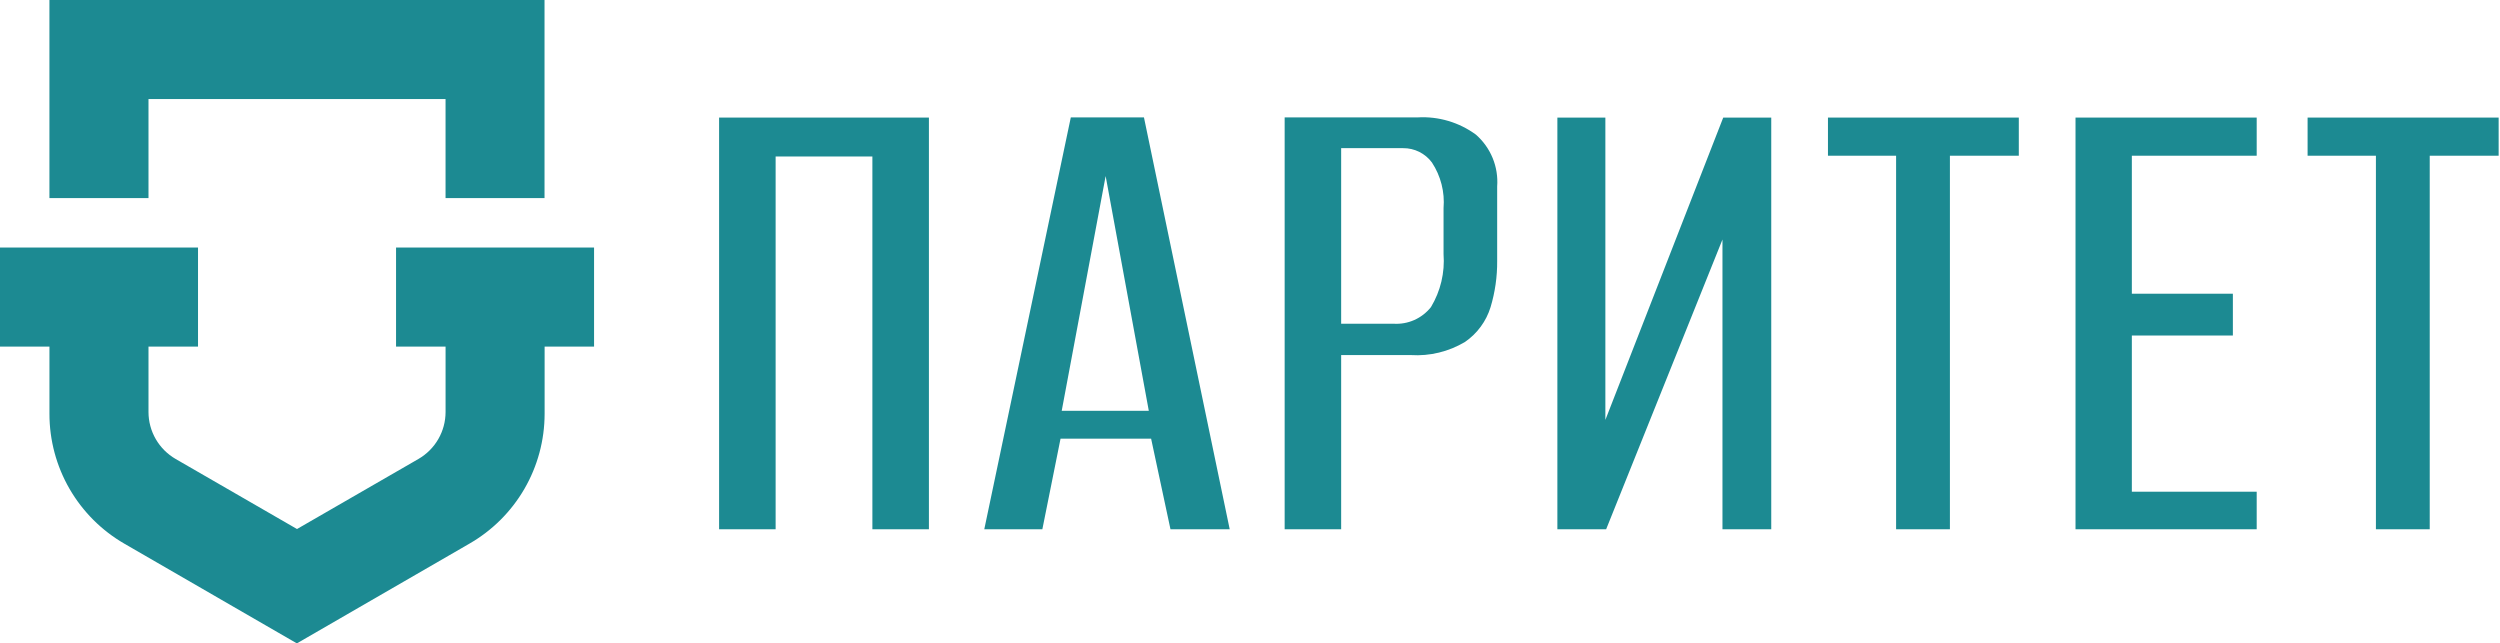
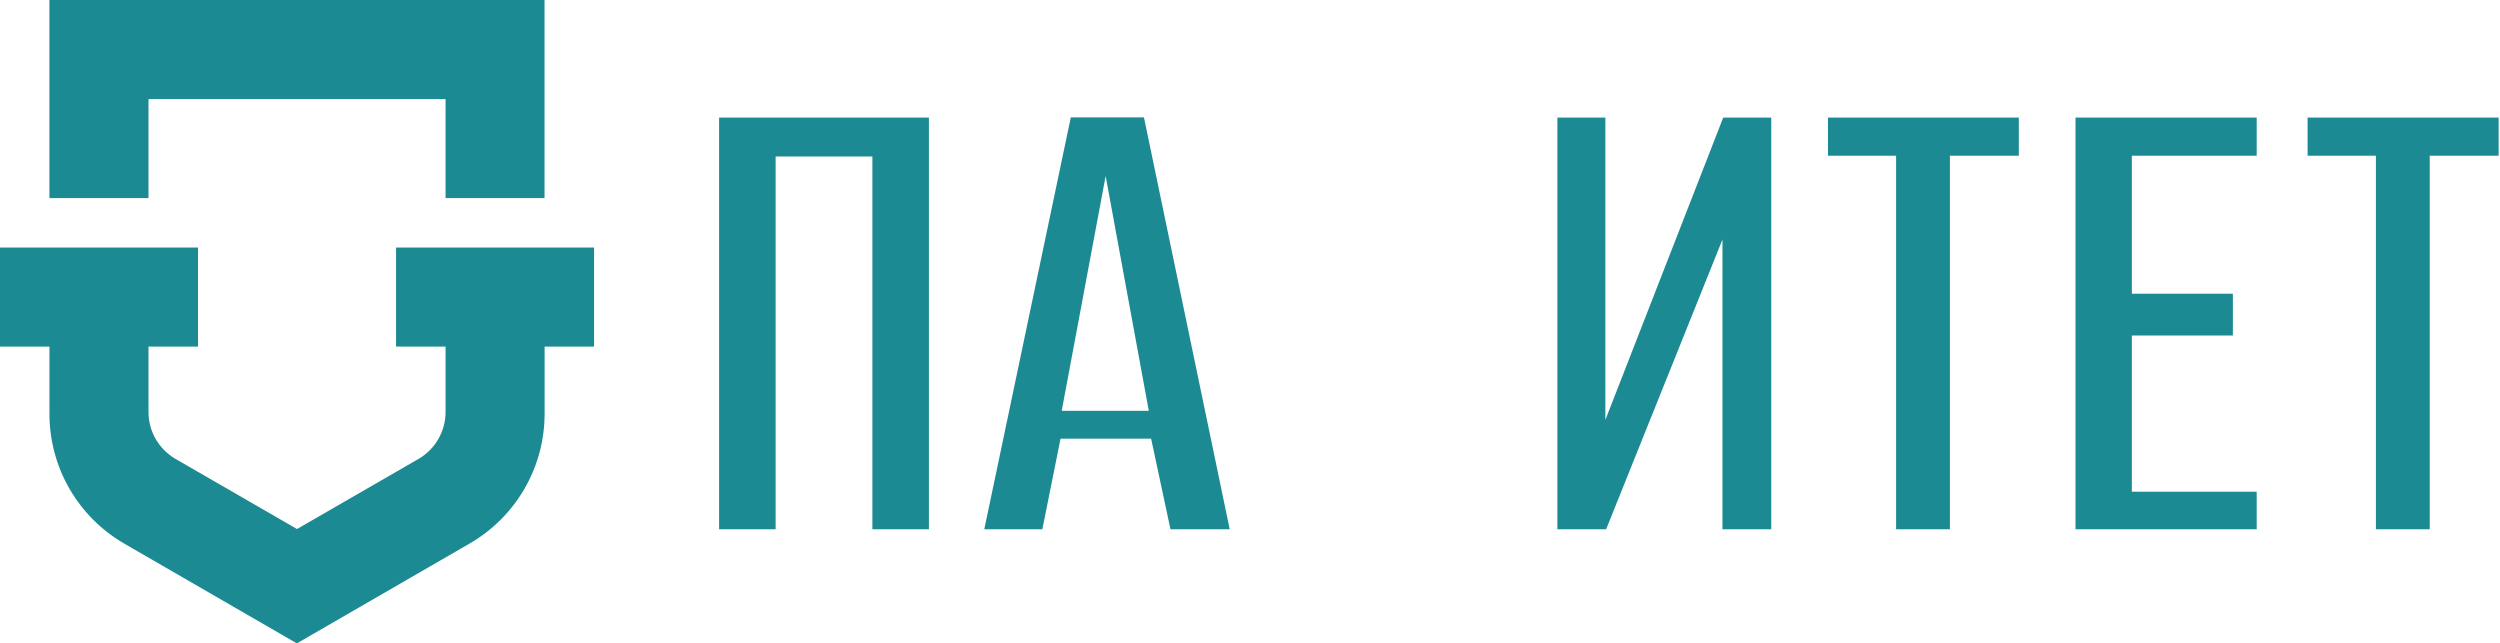
<svg xmlns="http://www.w3.org/2000/svg" width="136" height="35" viewBox="0 0 136 35" fill="none">
  <path d="M8.078 5.388H24.238V10.776H29.622V0H2.689V10.776H8.078V5.388Z" fill="#1C8A92" />
  <path d="M21.545 13.466V18.854H24.239V22.415C24.238 22.932 24.102 23.441 23.843 23.888C23.584 24.336 23.212 24.708 22.764 24.967L16.157 28.779L9.553 24.967C9.105 24.708 8.733 24.336 8.474 23.888C8.215 23.441 8.079 22.932 8.078 22.415V18.854H10.772V13.466H0V18.854H2.69V22.517C2.69 23.948 3.067 25.354 3.783 26.594C4.499 27.833 5.529 28.863 6.769 29.578L16.149 35L25.53 29.578C26.773 28.865 27.806 27.837 28.526 26.597C29.245 25.357 29.625 23.95 29.627 22.517V18.854H32.317V13.466H21.545Z" fill="#1C8A92" />
  <path d="M39.119 28.792H42.194V8.513H47.458V28.792H50.533V6.396H39.119V28.792Z" fill="#1C8A92" />
  <path d="M58.252 6.386L53.545 28.792H56.704L57.693 23.865H62.621L63.674 28.792H66.896L62.231 6.386H58.252ZM57.757 22.349L60.147 9.577L62.495 22.349H57.757Z" fill="#1C8A92" />
-   <path d="M77.129 6.386H69.885V28.792H72.959V19.316H76.75C77.782 19.381 78.81 19.131 79.698 18.6C80.362 18.143 80.852 17.475 81.088 16.705C81.332 15.892 81.453 15.047 81.446 14.199V10.145C81.485 9.617 81.401 9.087 81.2 8.597C80.999 8.108 80.686 7.671 80.288 7.323C79.375 6.654 78.258 6.323 77.129 6.386ZM78.529 13.82C78.606 14.829 78.367 15.837 77.845 16.705C77.603 17.01 77.291 17.252 76.935 17.41C76.579 17.567 76.191 17.636 75.802 17.61H72.959V8.06H76.329C76.633 8.057 76.934 8.126 77.207 8.261C77.479 8.397 77.716 8.595 77.897 8.839C78.38 9.574 78.603 10.448 78.529 11.324V13.82Z" fill="#1C8A92" />
  <path d="M87.332 22.843V6.396H84.721V28.792H87.374L93.702 13.03V28.792H96.356V6.396H93.744L87.332 22.843Z" fill="#1C8A92" />
  <path d="M99.441 8.471H103.148V28.792H106.075V8.471H109.823V6.396H99.441V8.471Z" fill="#1C8A92" />
  <path d="M112.908 28.792H122.764V26.749H115.972V18.252H121.468V15.978H115.972V8.471H122.764V6.396H112.908V28.792Z" fill="#1C8A92" />
  <path d="M125.533 8.471H129.25V28.792H132.177V8.471H135.926V6.396H125.533V8.471Z" fill="#1C8A92" />
</svg>